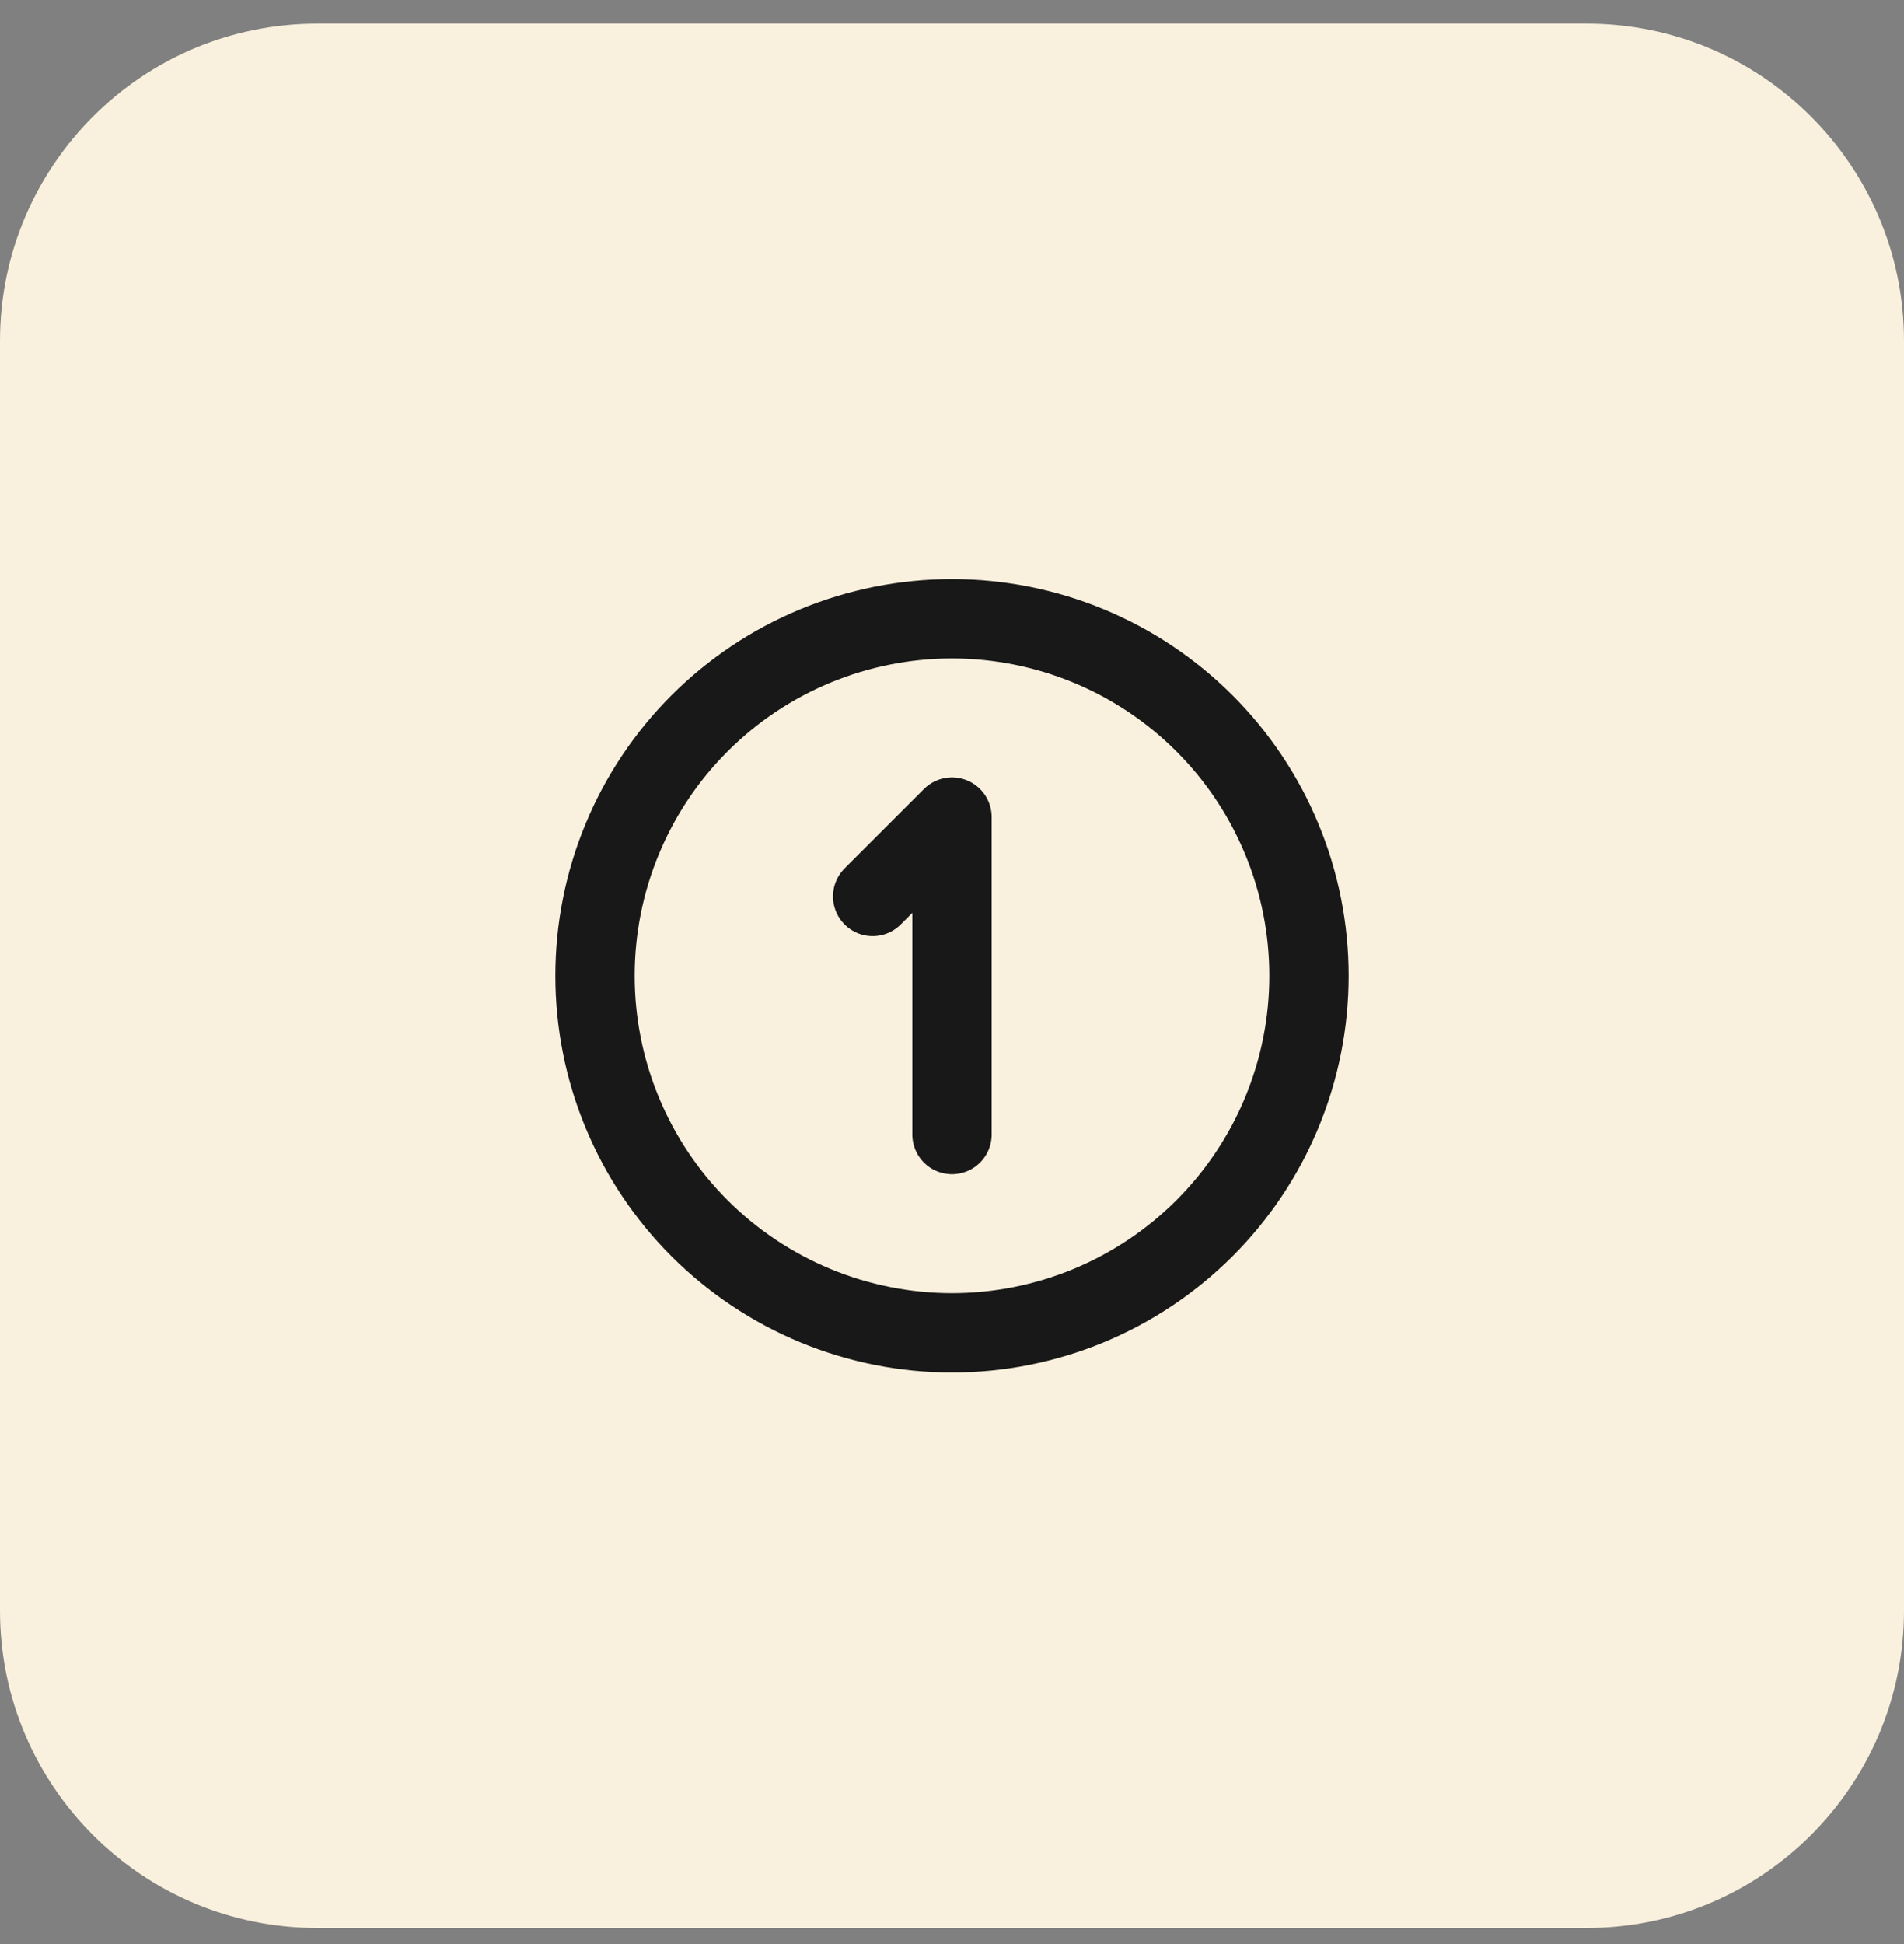
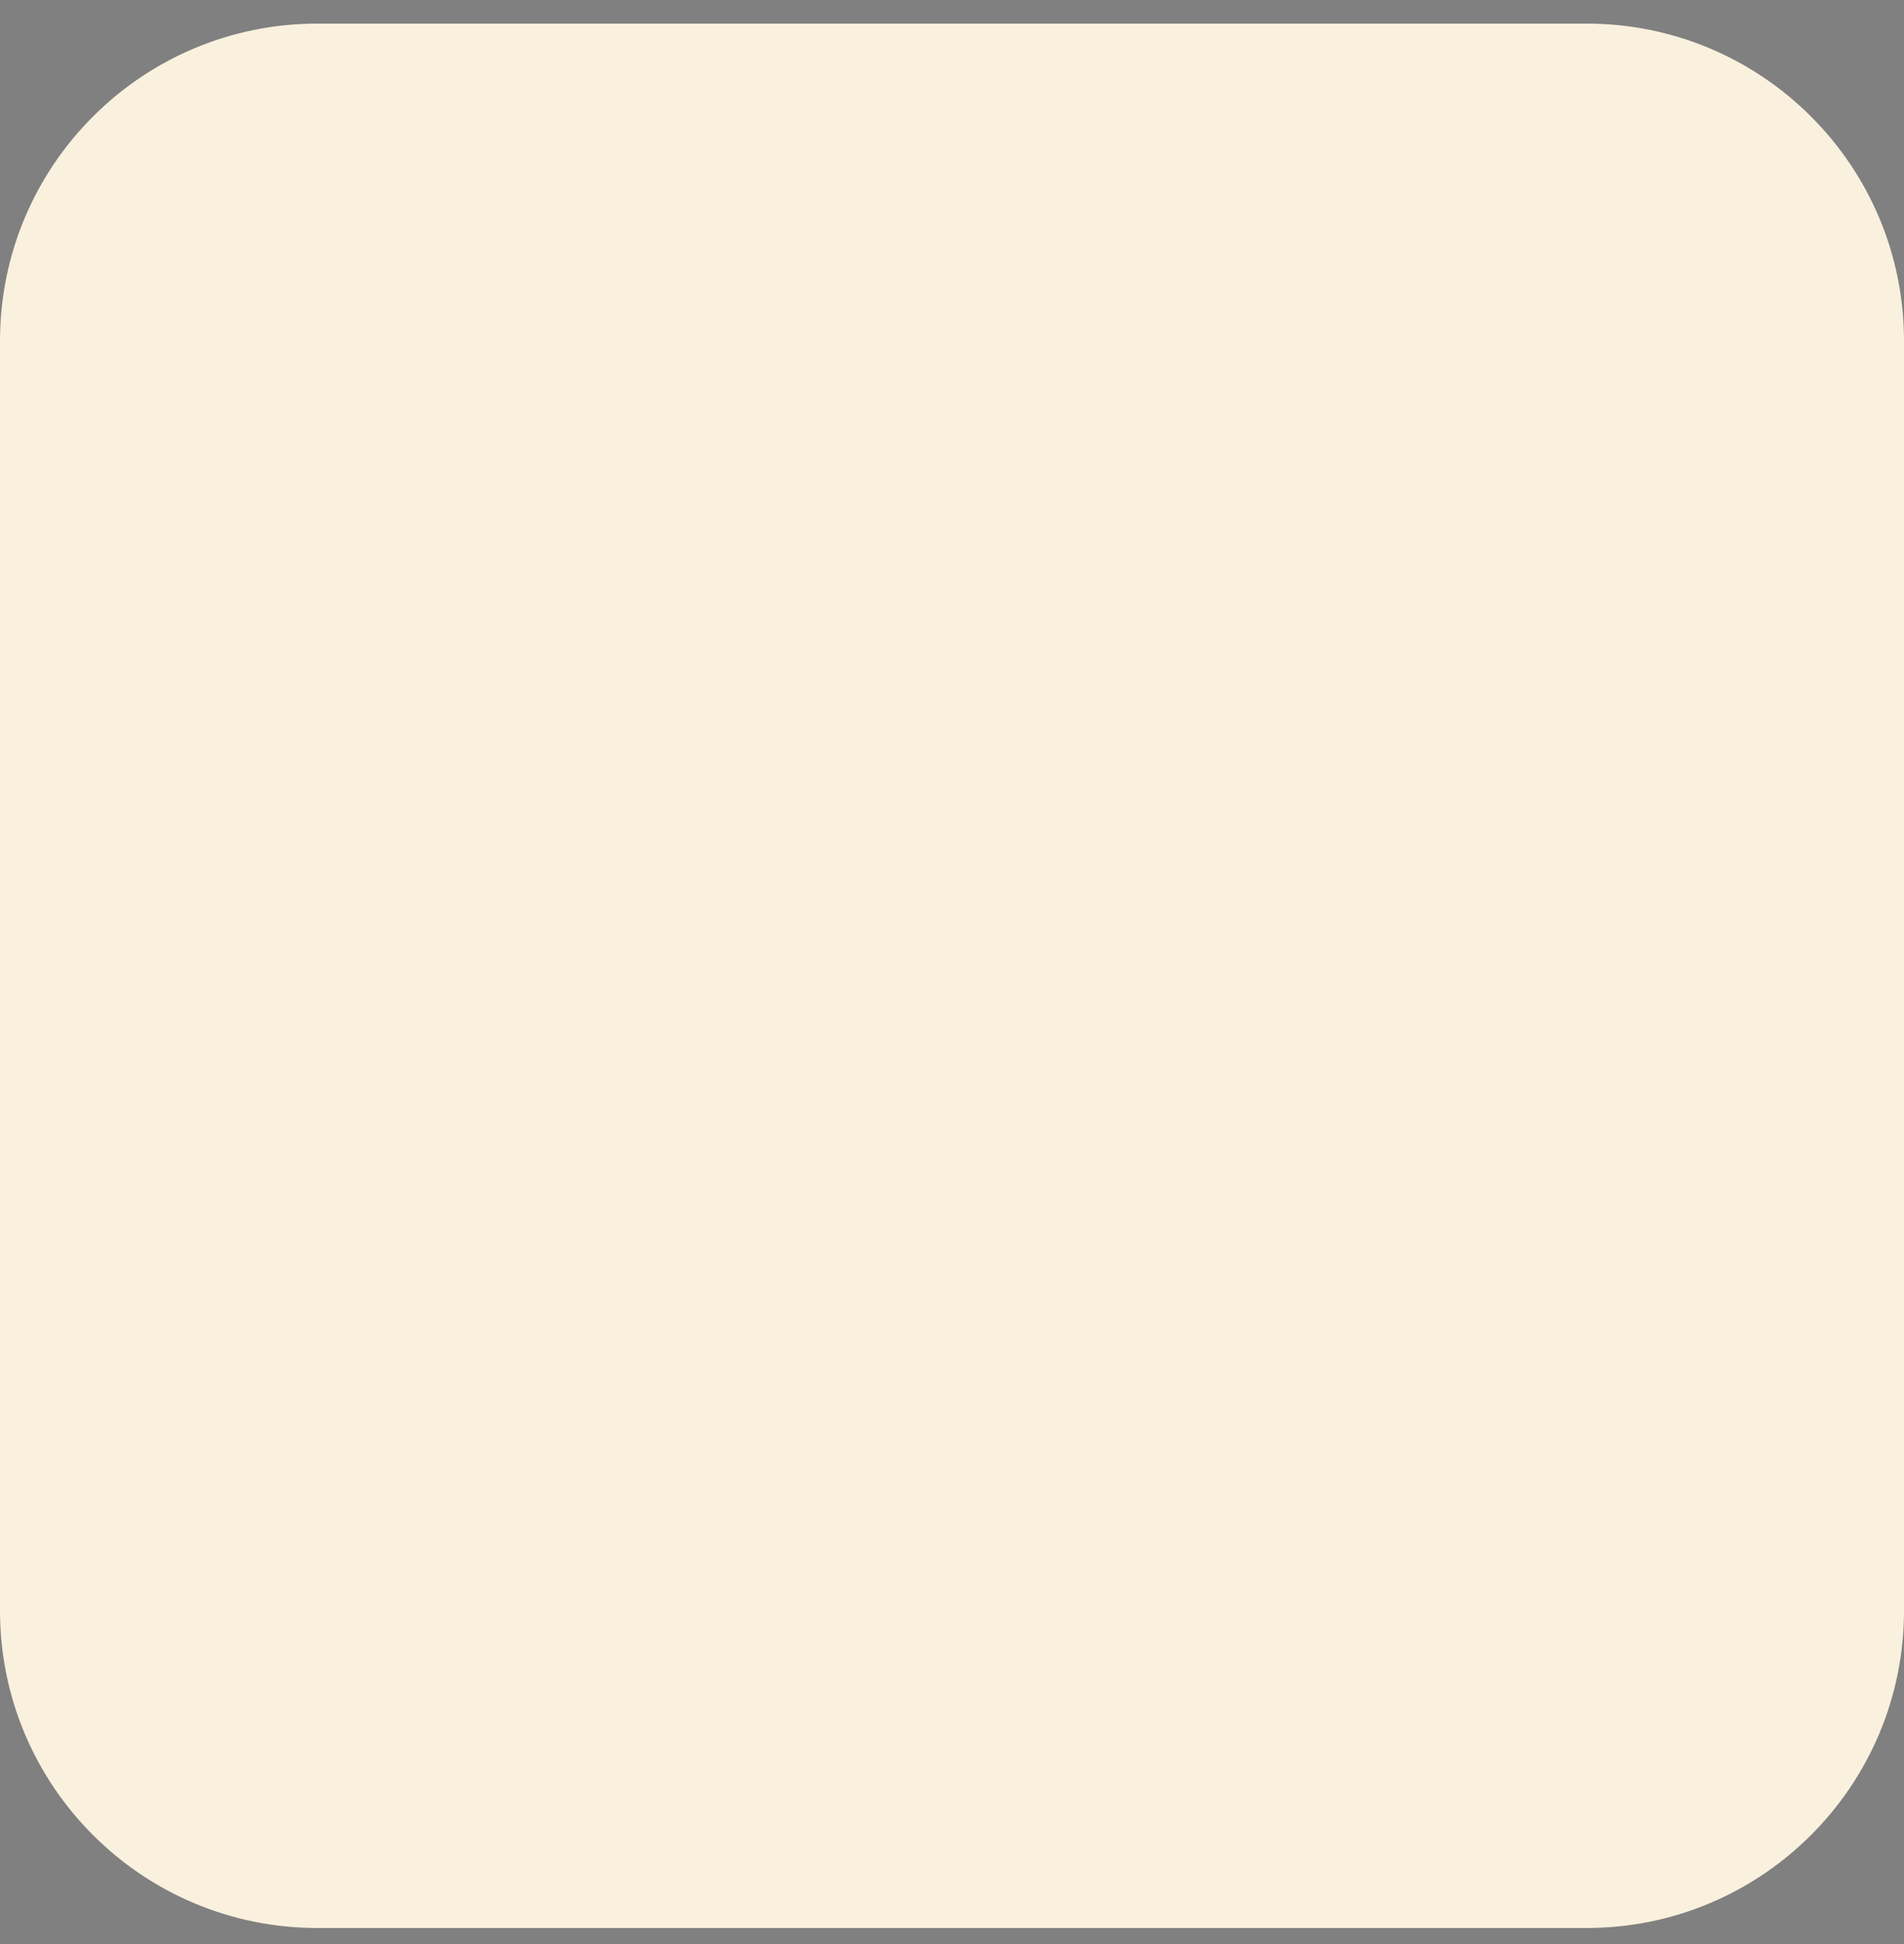
<svg xmlns="http://www.w3.org/2000/svg" width="48" height="49" viewBox="0 0 48 49" fill="none">
  <rect x="0" y="0" width="48" height="49" fill="#808080" stroke="none" />
  <path d="M0 8.595C0 4.176 3.582 0.595 8 0.595H40C44.418 0.595 48 4.176 48 8.595V40.595C48 45.013 44.418 48.595 40 48.595H8C3.582 48.595 0 45.013 0 40.595V8.595Z" fill="#F9F1DE" />
-   <path d="M22 22.595L24 20.595V28.595M15 24.595C15 25.777 15.233 26.947 15.685 28.039C16.137 29.131 16.8 30.123 17.636 30.959C18.472 31.794 19.464 32.457 20.556 32.91C21.648 33.362 22.818 33.595 24 33.595C25.182 33.595 26.352 33.362 27.444 32.91C28.536 32.457 29.528 31.794 30.364 30.959C31.2 30.123 31.863 29.131 32.315 28.039C32.767 26.947 33 25.777 33 24.595C33 23.413 32.767 22.242 32.315 21.151C31.863 20.059 31.2 19.067 30.364 18.231C29.528 17.395 28.536 16.732 27.444 16.28C26.352 15.828 25.182 15.595 24 15.595C22.818 15.595 21.648 15.828 20.556 16.28C19.464 16.732 18.472 17.395 17.636 18.231C16.8 19.067 16.137 20.059 15.685 21.151C15.233 22.242 15 23.413 15 24.595Z" stroke="#181818" stroke-width="2" stroke-linecap="round" stroke-linejoin="round" />
</svg>